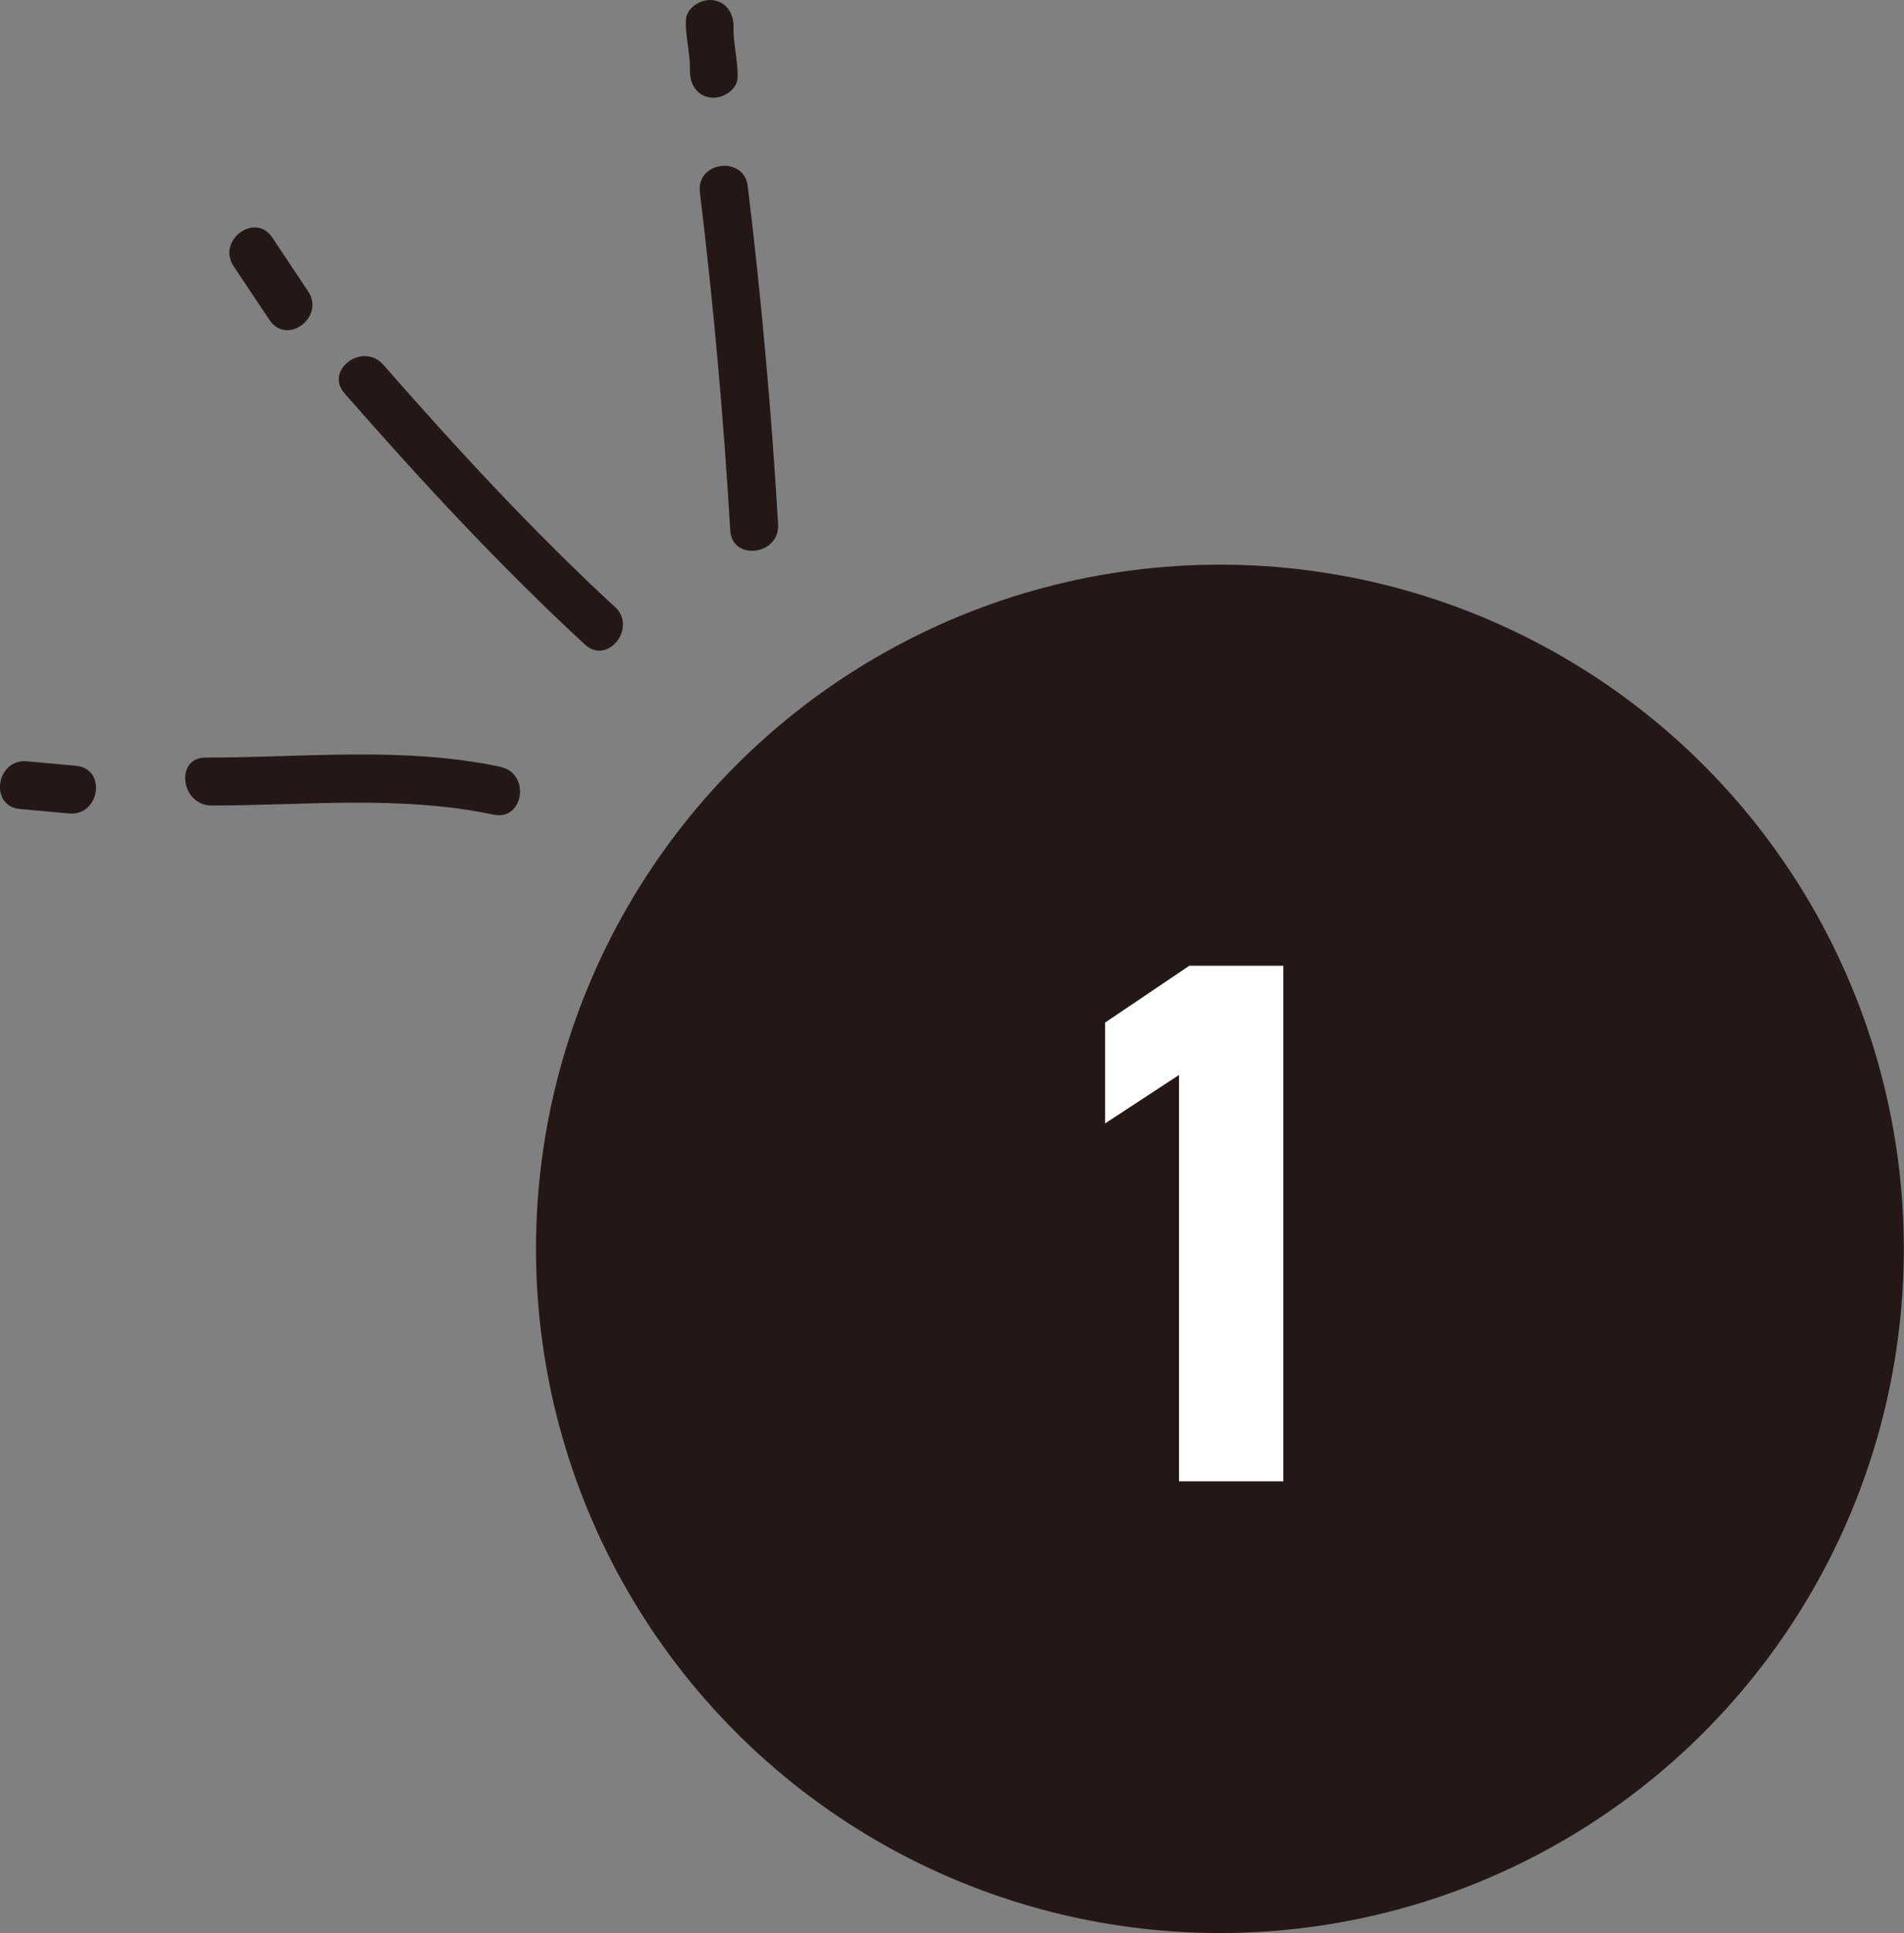
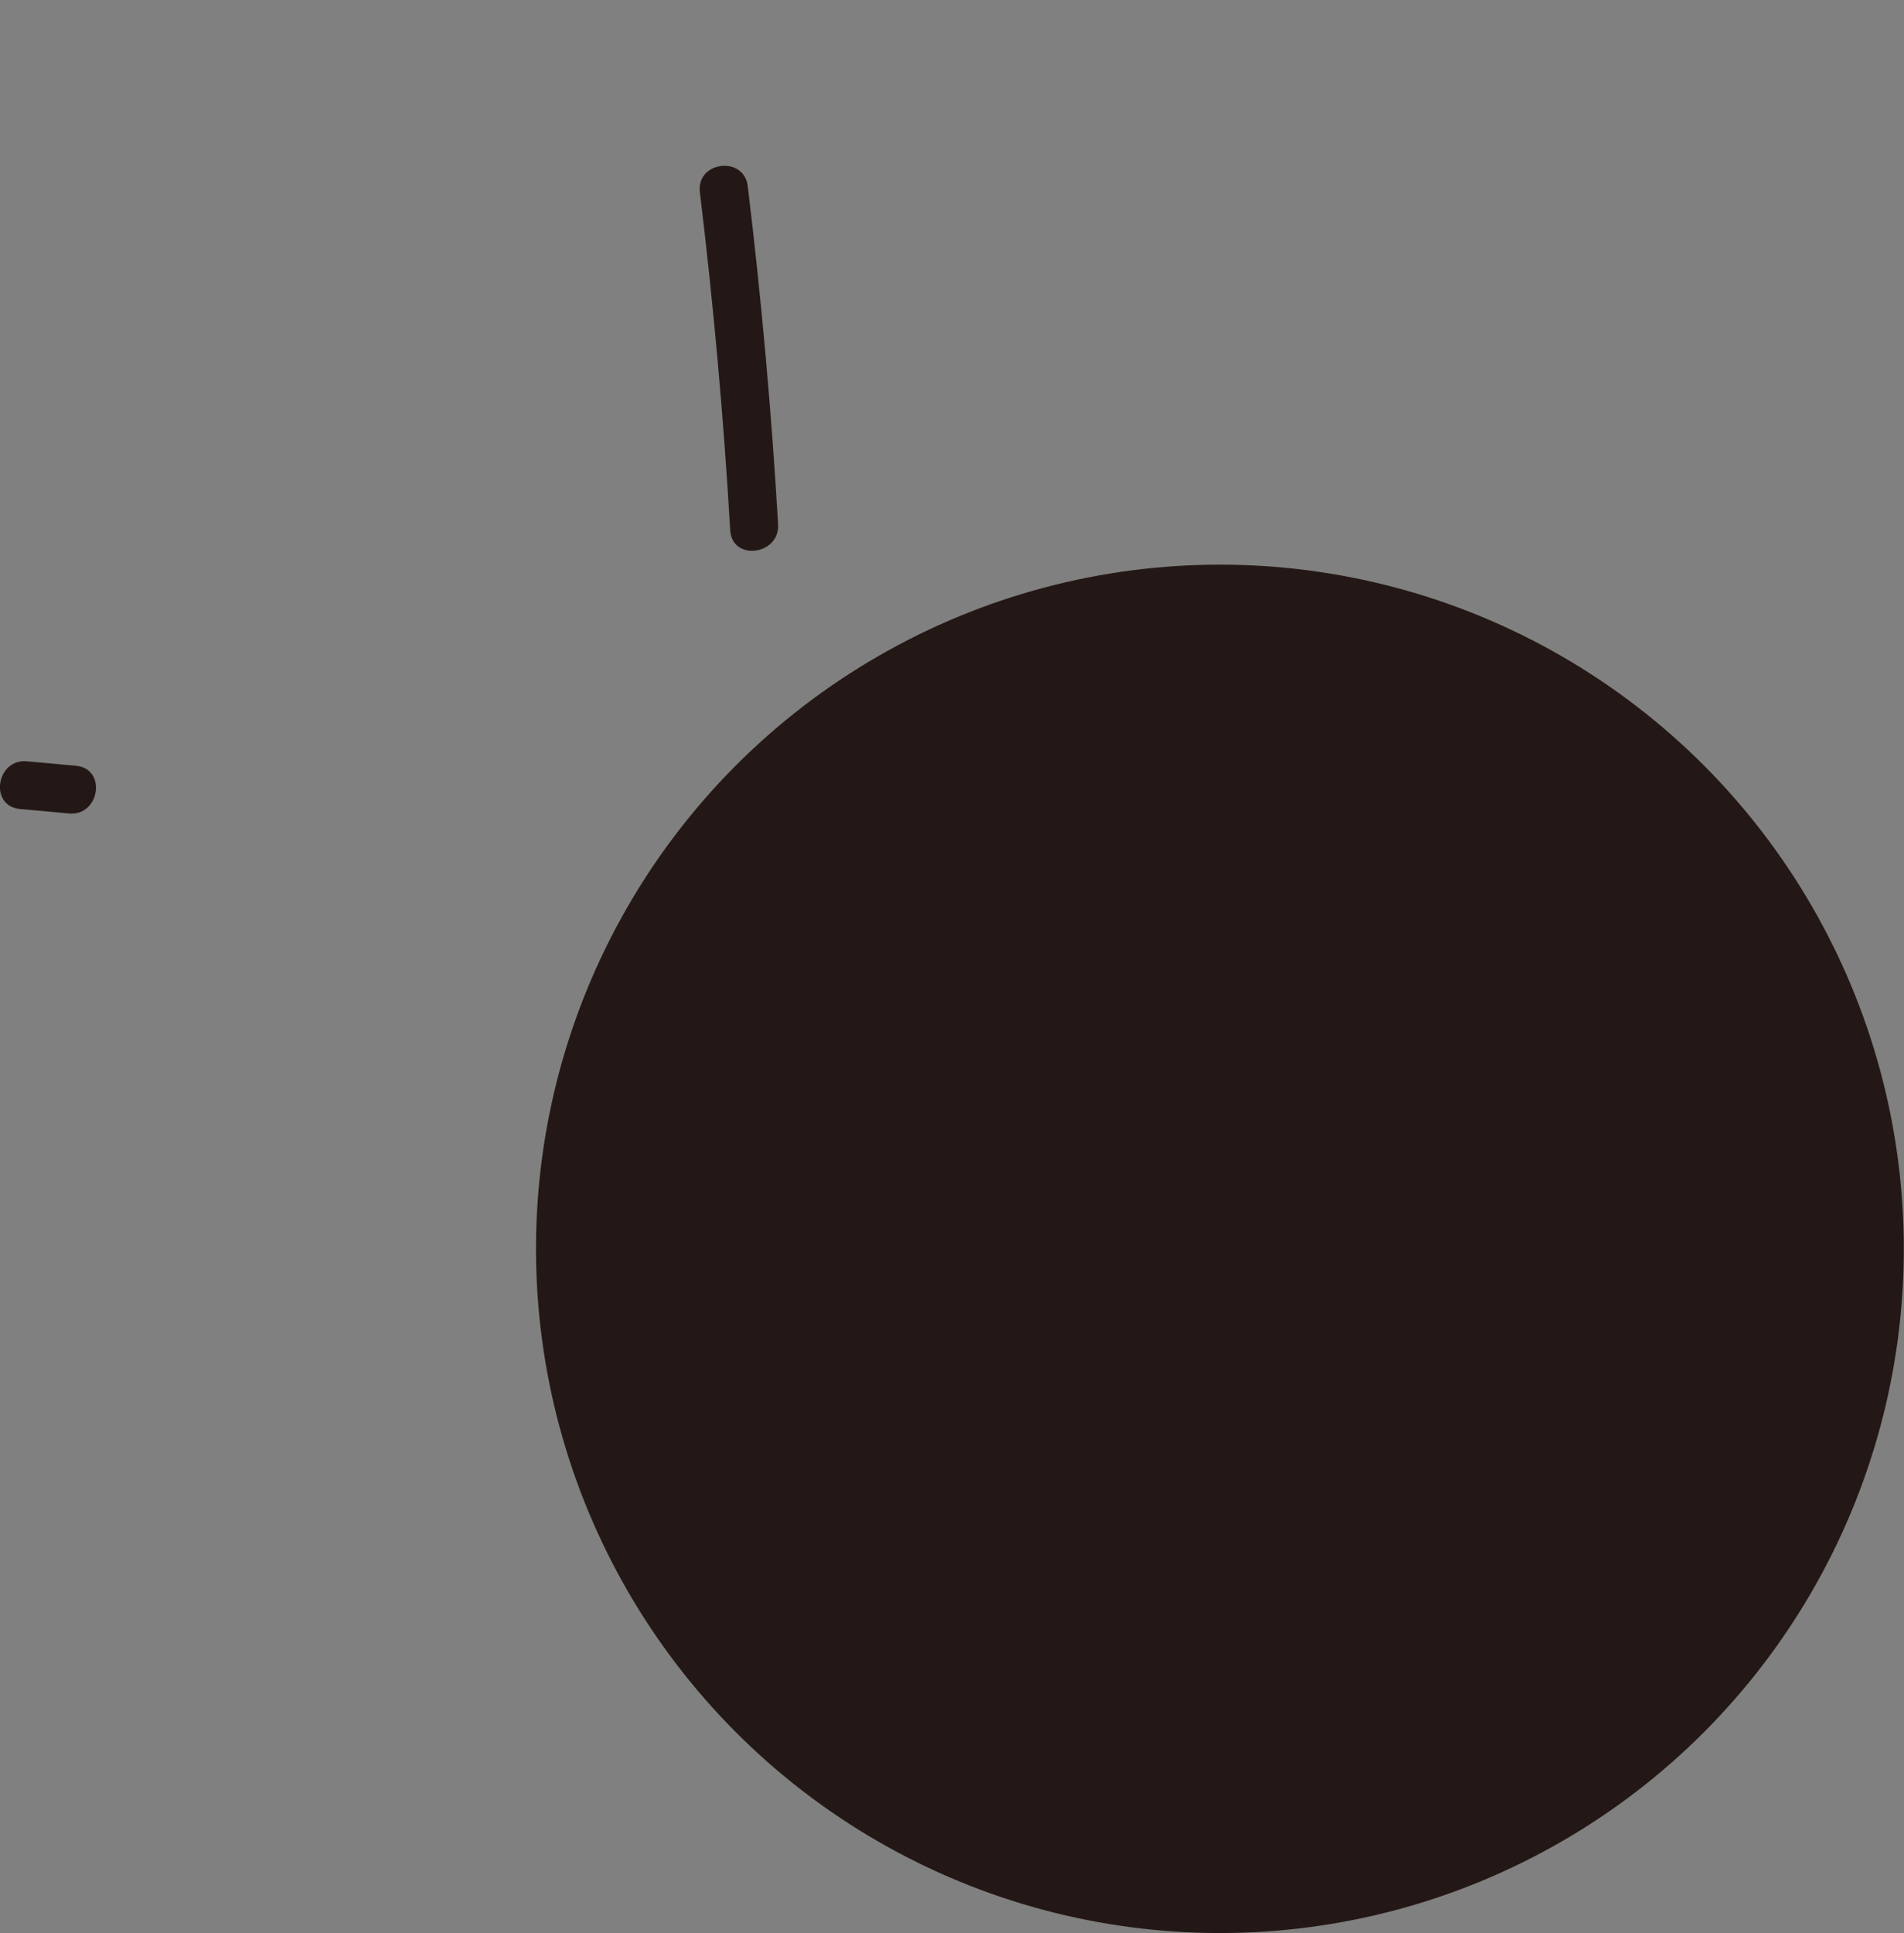
<svg xmlns="http://www.w3.org/2000/svg" id="_レイヤー_2" data-name="レイヤー 2" viewBox="0 0 97.83 99.29">
  <rect x="0" y="0" width="97.83" height="99.29" fill="#808080" stroke="none" />
  <defs>
    <style>
      .cls-1 {
        fill: #fff;
      }

      .cls-2, .cls-3 {
        fill: #231815;
      }

      .cls-3 {
        stroke: #231815;
        stroke-linecap: round;
        stroke-linejoin: round;
        stroke-width: 3px;
      }
    </style>
  </defs>
  <g id="_文字" data-name="文字">
    <g>
      <circle class="cls-3" cx="62.68" cy="64.14" r="33.64" />
-       <path class="cls-1" d="m65.95,76.08h-5.37v-20.87l-3.8,2.49v-5.18l4.33-2.92h4.83v26.47Z" />
    </g>
  </g>
  <g id="_あしらい" data-name="あしらい">
    <g>
      <path class="cls-2" d="m39.98,26.93c-.34-5.81-.86-11.6-1.56-17.37-.19-1.58-2.65-1.28-2.46.31.7,5.78,1.22,11.56,1.56,17.37.09,1.59,2.55,1.28,2.46-.31h0Z" />
-       <path class="cls-2" d="m31.59,31.17c-4.21-3.89-8.12-8.13-11.9-12.44-1.05-1.19-3.04.28-1.98,1.48,3.91,4.47,7.98,8.86,12.34,12.89,1.17,1.08,2.71-.86,1.54-1.94h0Z" />
-       <path class="cls-2" d="m25.71,39.38c-5.01-1.05-10.08-.47-15.15-.47-1.59,0-1.27,2.46.31,2.46,4.86,0,9.69-.54,14.49.47,1.56.33,1.91-2.13.35-2.45h0Z" />
      <path class="cls-2" d="m3.9,39.33c-.84-.08-1.68-.15-2.52-.23-1.58-.14-1.95,2.31-.35,2.45.84.08,1.68.15,2.52.23,1.58.14,1.95-2.31.35-2.45h0Z" />
-       <path class="cls-2" d="m15.83,14.96c-.61-.92-1.23-1.84-1.84-2.76-.89-1.33-2.87.16-1.98,1.48.61.92,1.23,1.84,1.84,2.76.89,1.33,2.87-.16,1.98-1.48h0Z" />
-       <path class="cls-2" d="m37.9,3.96c.02-.86-.23-1.7-.21-2.55.02-.67-.33-1.3-1.05-1.4-.6-.09-1.39.38-1.4,1.05-.02.86.23,1.7.21,2.55-.02.67.33,1.3,1.05,1.4.6.09,1.39-.38,1.4-1.05h0Z" />
    </g>
  </g>
</svg>